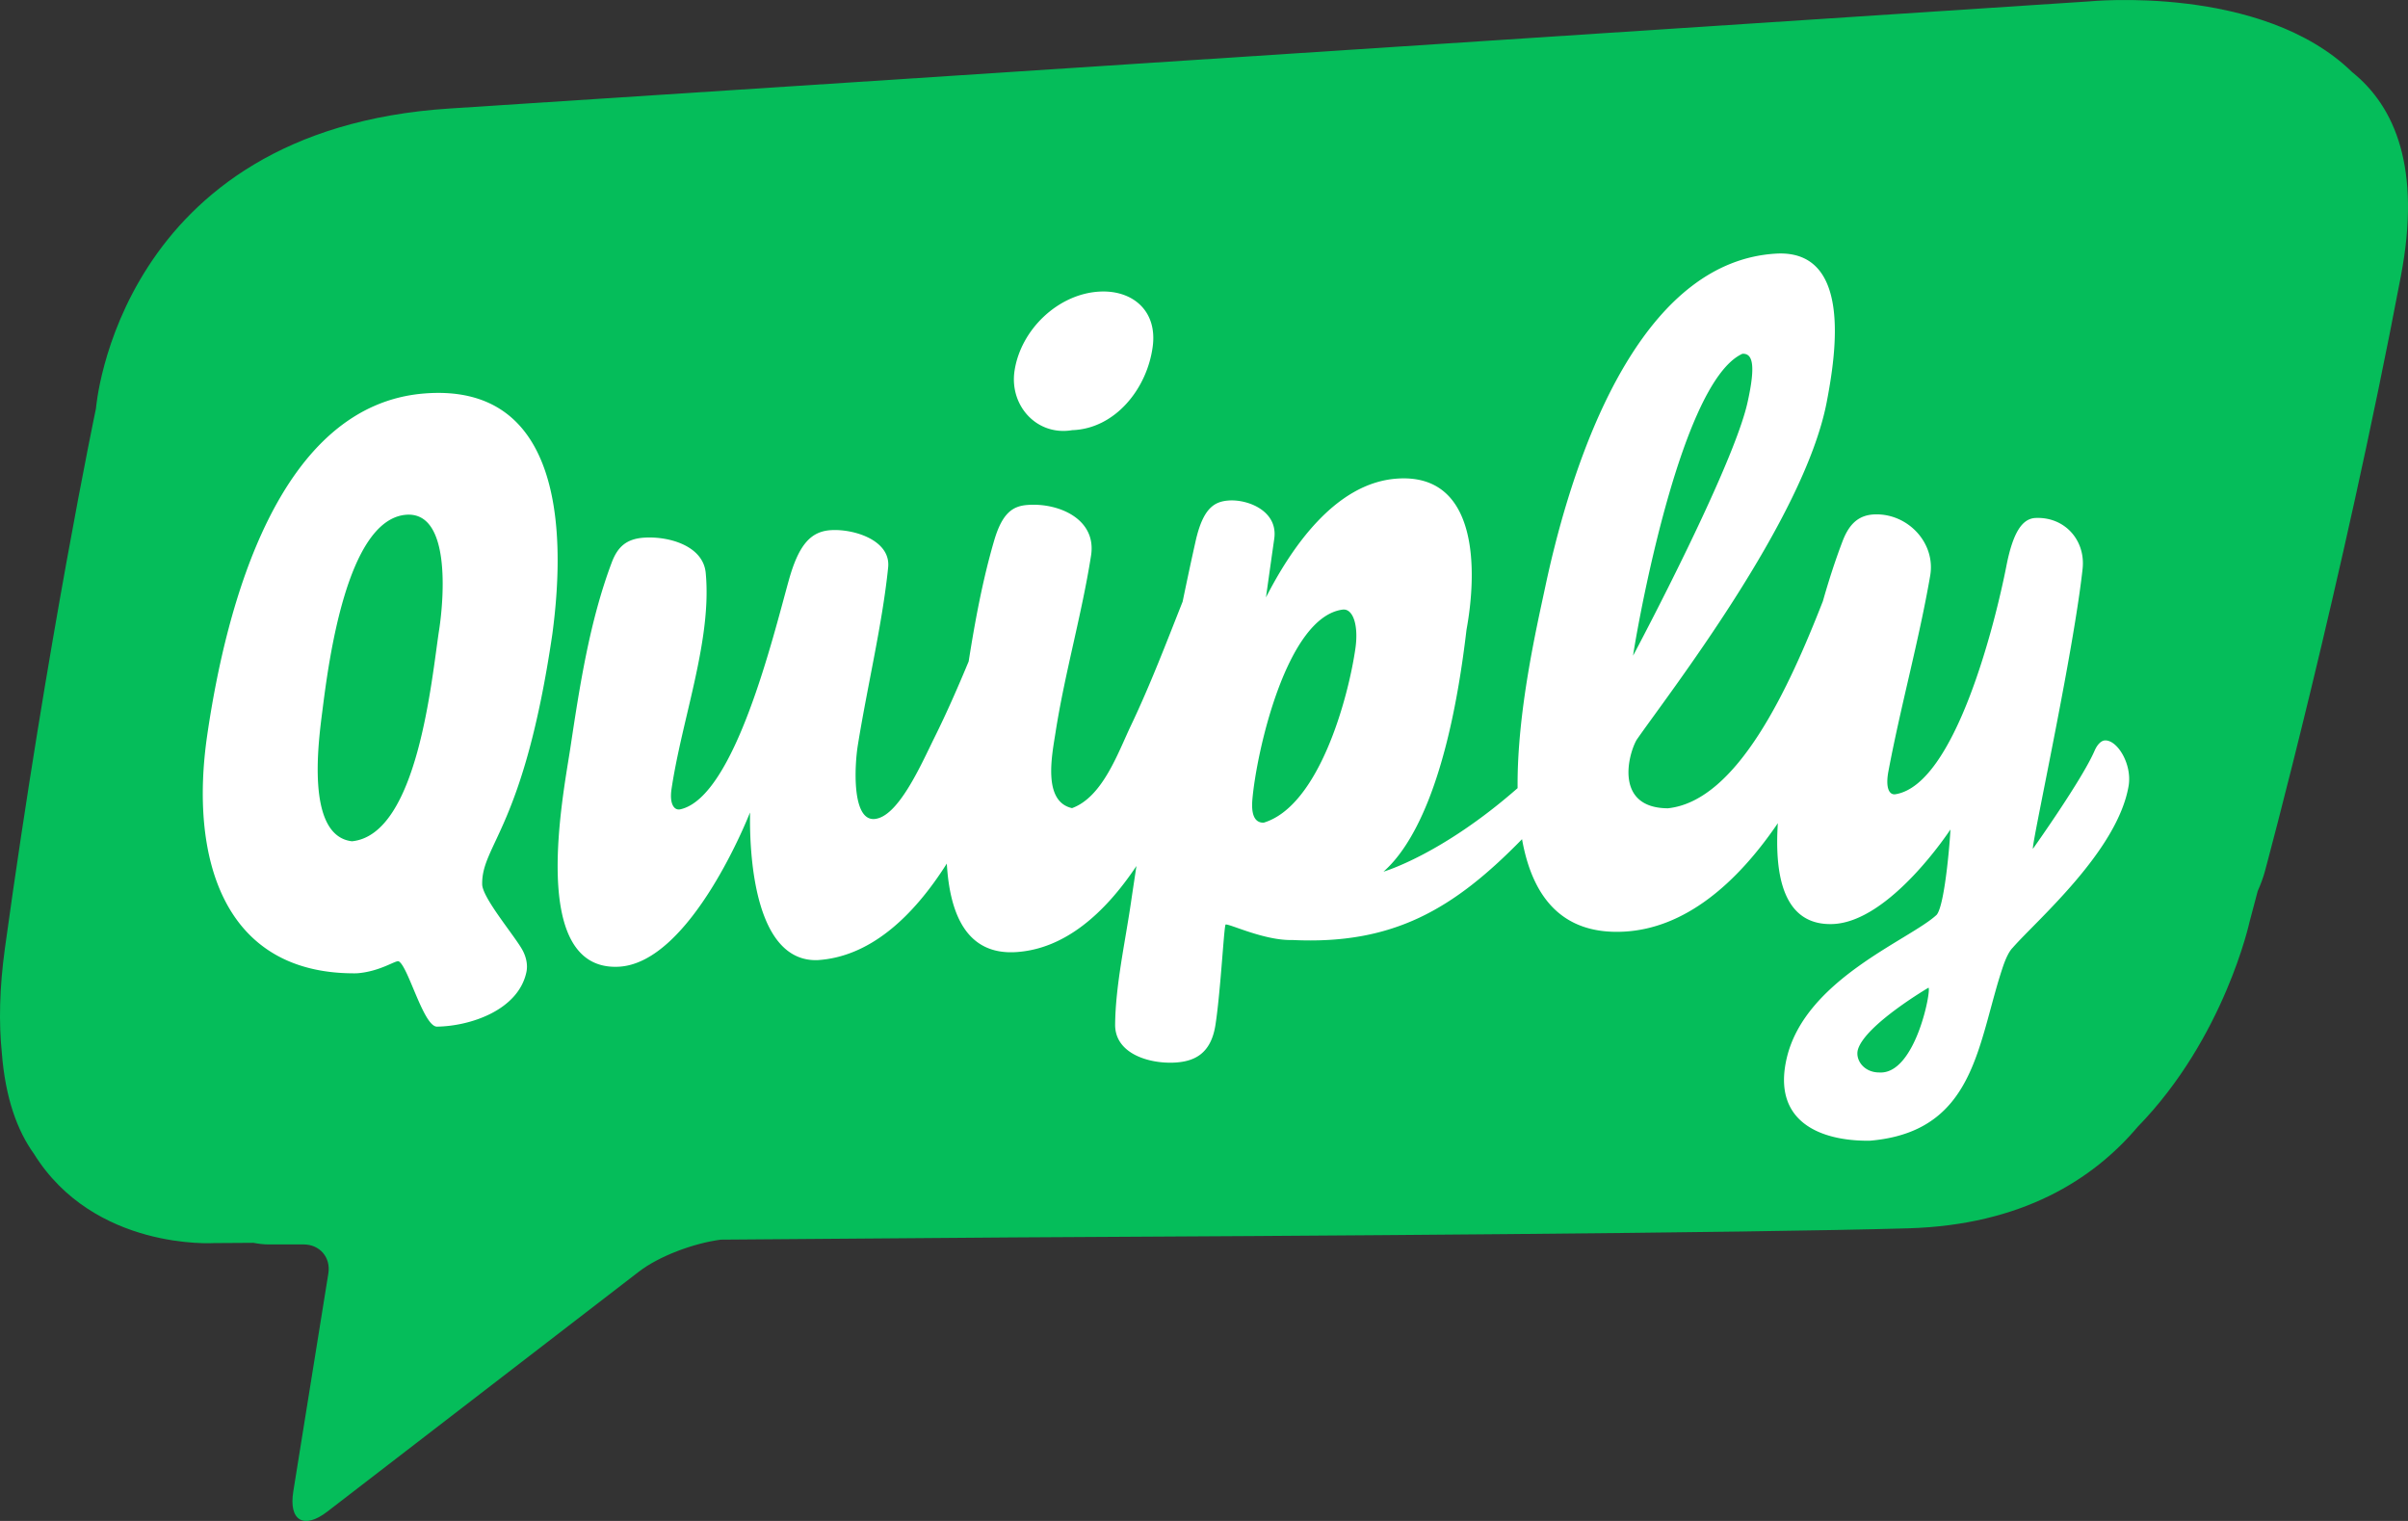
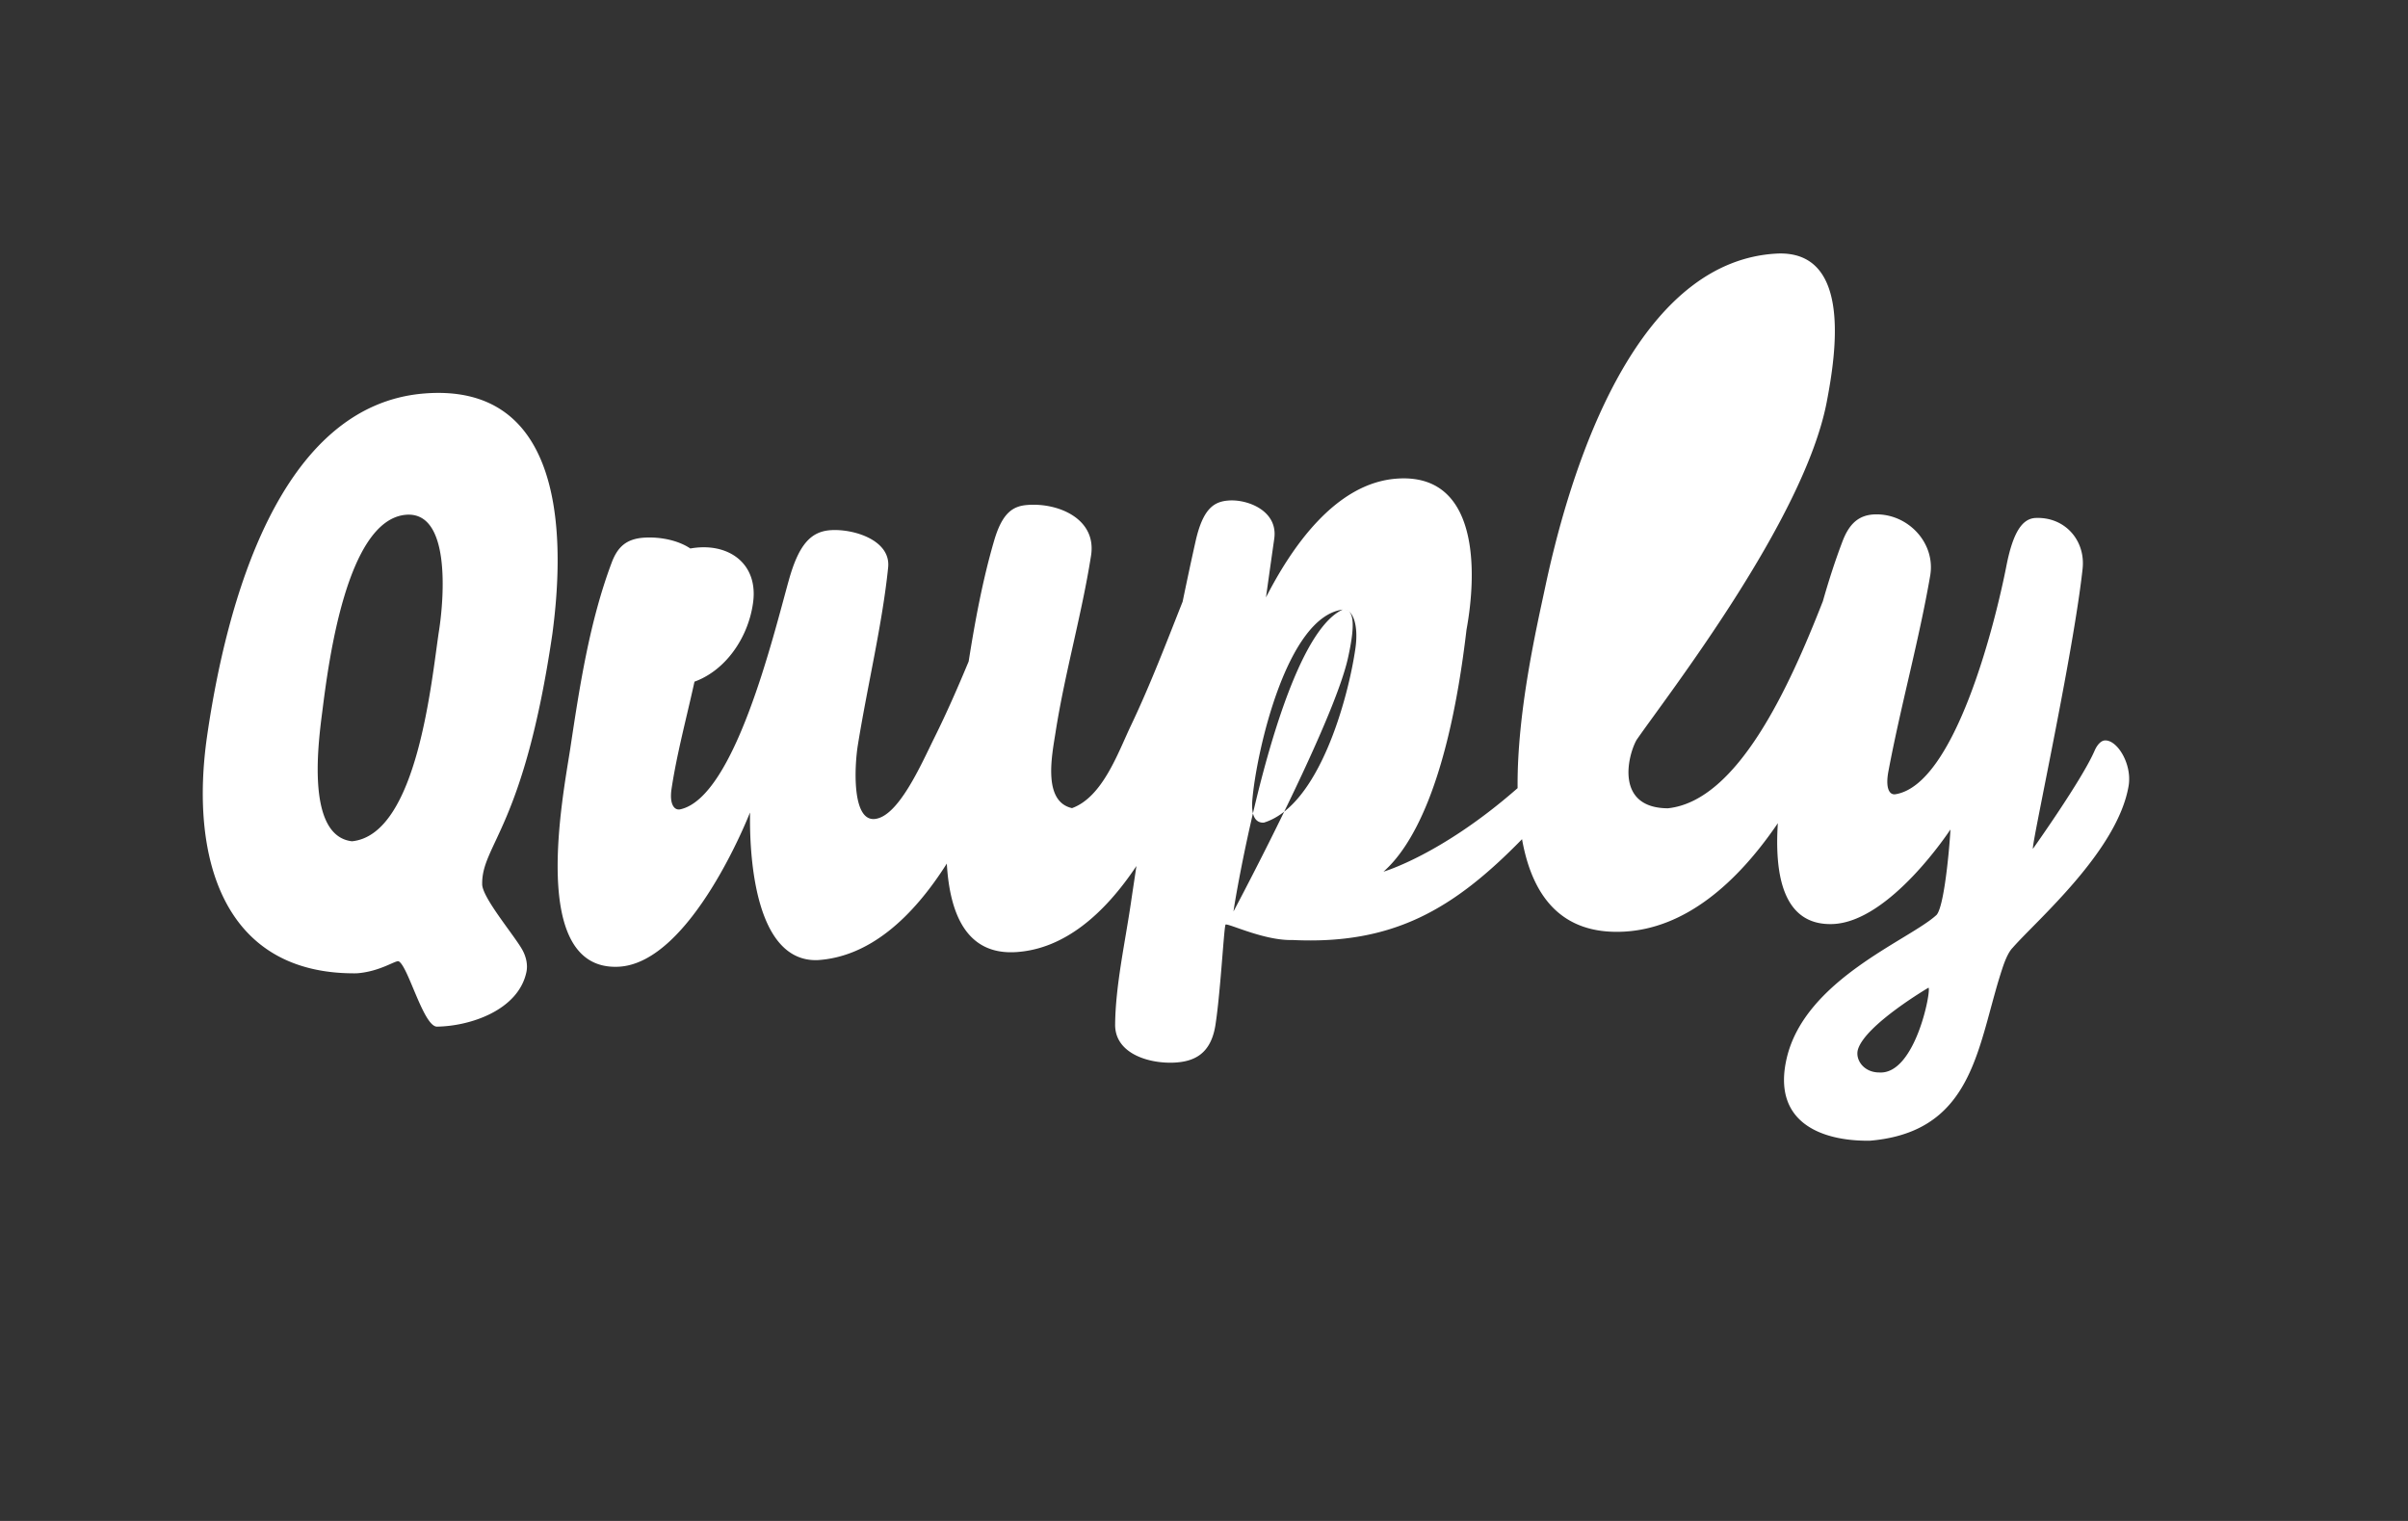
<svg xmlns="http://www.w3.org/2000/svg" class="logo" width="190" height="120" viewBox="0 0 190 120">
  <rect x="0" y="0" width="190" height="120" fill="#333333" stroke="none" />
  <g fill="none" fill-rule="nonzero">
-     <path class="logo__background" d="M185.601 5.697c-7.137-6.97-20.78-5.585-20.78-5.585S61.678 6.872 35.47 8.562C9.262 10.25 7.572 32.226 7.572 32.226S3.768 50.324.385 74.837c-.431 3.132-.48 5.843-.245 8.19.279 3.627 1.235 6.192 2.53 7.994 4.756 7.66 14.2 7.056 14.2 7.056l3.131-.02c.412.08.817.126 1.202.126h2.749c1.284 0 2.16 1.029 1.955 2.293l-2.765 17.198c-.372 2.303.83 3.017 2.678 1.593l24.582-18.93c1.577-1.215 4.27-2.24 6.477-2.532 7.296-.053 15.12-.113 23.038-.176 22.999-.113 57.576-.342 70.639-.717 8.97-.259 14.6-3.85 18.118-8.011 6.849-7.026 8.827-16.182 8.827-16.182s.232-.863.64-2.413c.24-.544.436-1.072.568-1.563 0 0 6.082-22.471 10.733-46.983 1.613-8.48-.455-13.338-3.841-16.063z" fill="#05bd5a" />
-     <path class="logo__text" d="M140.121 20.011c6.042-.357 4.739 7.933 4.015 11.705-1.787 9.322-12.595 23.172-15.009 26.67-.714 1.284-1.677 5.36 2.47 5.387 5.52-.575 9.598-9.6 12.235-16.34.454-1.597.96-3.177 1.548-4.72.517-1.36 1.264-2.106 2.607-2.13 2.591-.046 4.752 2.276 4.312 4.836-.874 5.079-2.33 10.291-3.298 15.447-.243 1.3.067 1.878.56 1.798 4.705-.762 7.87-13.516 8.75-18.007.534-2.737 1.287-3.746 2.304-3.79 2.308-.1 3.959 1.765 3.708 4.024-.256 2.335-.814 5.64-1.432 8.984l-.268 1.433c-1.123 5.956-2.324 11.609-2.214 11.656 0 0 3.874-5.443 4.861-7.732.21-.481.517-.812.84-.815.974-.014 2.125 1.88 1.848 3.575-.864 5.149-7.276 10.635-9.153 12.787-.27.27-.54.806-.807 1.614a41.527 41.527 0 00-.55 1.814l-.146.523-.285 1.045-.142.52-.071.26-.145.515c-1.267 4.452-2.946 8.413-9.128 8.93-3.855.043-7.733-1.471-6.55-6.523 1.461-6.225 9.694-9.316 11.825-11.297.707-.826 1.114-6.723 1.087-6.733 0 0-4.765 7.3-9.29 7.458-3.905.133-4.592-3.853-4.325-7.956-3.231 4.741-7.32 8.32-12.188 8.557-5.005.244-7.223-2.95-7.996-7.297-5.376 5.5-10.144 8.34-18.117 7.955-2.218.064-5.065-1.336-5.272-1.216-.077.045-.207 2-.388 4.114l-.045.51c-.106 1.19-.228 2.387-.367 3.282-.36 2.342-1.724 2.913-3.278 2.984-1.961.087-4.662-.699-4.639-3.01.03-3.078.784-6.45 1.25-9.627.14-.96.288-1.918.431-2.877-2.53 3.789-5.685 6.545-9.48 6.793-3.955.257-5.252-3.058-5.482-6.984-2.671 4.217-6.076 7.371-10.217 7.619-4.966.139-5.296-8.33-5.312-10.907v-.702c-.001-.021-.002-.032-.004-.033 0 0-4.625 11.899-10.38 12.163-7.136.327-4.349-13.58-3.795-17.238.737-4.885 1.514-9.984 3.261-14.635.46-1.227 1.137-1.895 2.591-1.982 1.948-.117 4.629.649 4.832 2.78.295 3.097-.399 6.51-1.19 9.928l-.282 1.205c-.471 2.008-.94 4.004-1.226 5.925-.173 1.17.204 1.704.694 1.597 4.292-.952 7.336-13.696 8.566-18.093.777-2.777 1.721-3.82 3.282-3.93 1.807-.127 4.768.779 4.551 2.93-.446 4.414-1.637 9.35-2.39 14.02-.277 1.715-.467 5.958 1.297 5.838 1.88-.13 3.691-4.293 4.748-6.429.974-1.96 1.854-3.976 2.698-6.004.507-3.208 1.103-6.422 2.007-9.52.65-2.228 1.494-2.733 2.614-2.823 2.411-.197 5.492 1.066 5.036 3.99-.727 4.644-2.074 9.275-2.805 13.973-.27 1.738-1.043 5.427 1.304 5.954 2.421-.882 3.631-4.383 4.655-6.532 1.51-3.17 2.781-6.502 4.072-9.76.33-1.594.667-3.184 1.023-4.768.587-2.603 1.47-3.134 2.628-3.211 1.487-.1 3.891.815 3.578 3.017-.263 1.845-.393 2.773-.654 4.631 2.008-3.926 5.452-8.988 10.268-9.369 6.555-.518 6.399 7.338 5.555 11.922-1.45 12.356-4.402 17.198-6.55 19.083 0 0 4.573-1.317 10.582-6.59-.057-5.957 1.5-12.677 2.184-15.891.176-.828.379-1.722.61-2.665l.16-.635c2.344-9.2 7.416-22.384 17.423-22.98zm12.045 57.916s-4.939 2.9-5.56 4.851c-.25.786.414 1.838 1.678 1.838 2.848.18 4.115-6.505 3.882-6.69zM33.537 31.04c10.477-.792 11.228 10.152 10.046 18.983-2.25 15.317-5.594 16.61-5.537 19.751.02 1.062 2.509 3.998 3.154 5.14.331.586.45 1.225.338 1.766-.626 3.013-4.423 4.282-7.054 4.319-1.063.013-2.27-4.742-3.019-5.15-.222-.123-1.47.814-3.323.943-10.625.121-13.18-9.233-11.797-18.754 1.5-10.318 5.63-26.126 17.192-26.998zm1.11 18.672c.386-2.516.946-9.48-2.685-9.091-4.608.5-6.031 11.577-6.515 15.385-.288 2.27-1.4 9.933 2.324 10.369 5.19-.52 6.28-12.777 6.875-16.663zm71.372-1.621l-.09.007c-4.412.594-6.793 11.237-7.113 15.002-.107 1.26.236 1.831.9 1.805 4.355-1.324 6.663-9.807 7.23-13.743.263-1.821-.187-3.181-1.018-3.064zm31.53-20.18l-.066.001c-5.168 2.34-8.666 23.794-8.623 23.814 0 0 1.228-2.304 2.785-5.413l.295-.592c.748-1.502 1.555-3.16 2.33-4.82l.308-.664c1.53-3.316 2.88-6.557 3.309-8.489.7-3.13.343-3.872-.404-3.836zm-50.89-4.898c2.619-.185 4.668 1.44 4.297 4.31-.433 3.345-2.967 6.503-6.354 6.616-2.8.476-4.973-1.947-4.549-4.698.5-3.235 3.399-6.003 6.606-6.228z" fill="#fff" />
+     <path class="logo__text" d="M140.121 20.011c6.042-.357 4.739 7.933 4.015 11.705-1.787 9.322-12.595 23.172-15.009 26.67-.714 1.284-1.677 5.36 2.47 5.387 5.52-.575 9.598-9.6 12.235-16.34.454-1.597.96-3.177 1.548-4.72.517-1.36 1.264-2.106 2.607-2.13 2.591-.046 4.752 2.276 4.312 4.836-.874 5.079-2.33 10.291-3.298 15.447-.243 1.3.067 1.878.56 1.798 4.705-.762 7.87-13.516 8.75-18.007.534-2.737 1.287-3.746 2.304-3.79 2.308-.1 3.959 1.765 3.708 4.024-.256 2.335-.814 5.64-1.432 8.984l-.268 1.433c-1.123 5.956-2.324 11.609-2.214 11.656 0 0 3.874-5.443 4.861-7.732.21-.481.517-.812.84-.815.974-.014 2.125 1.88 1.848 3.575-.864 5.149-7.276 10.635-9.153 12.787-.27.27-.54.806-.807 1.614a41.527 41.527 0 00-.55 1.814l-.146.523-.285 1.045-.142.52-.071.26-.145.515c-1.267 4.452-2.946 8.413-9.128 8.93-3.855.043-7.733-1.471-6.55-6.523 1.461-6.225 9.694-9.316 11.825-11.297.707-.826 1.114-6.723 1.087-6.733 0 0-4.765 7.3-9.29 7.458-3.905.133-4.592-3.853-4.325-7.956-3.231 4.741-7.32 8.32-12.188 8.557-5.005.244-7.223-2.95-7.996-7.297-5.376 5.5-10.144 8.34-18.117 7.955-2.218.064-5.065-1.336-5.272-1.216-.077.045-.207 2-.388 4.114l-.045.51c-.106 1.19-.228 2.387-.367 3.282-.36 2.342-1.724 2.913-3.278 2.984-1.961.087-4.662-.699-4.639-3.01.03-3.078.784-6.45 1.25-9.627.14-.96.288-1.918.431-2.877-2.53 3.789-5.685 6.545-9.48 6.793-3.955.257-5.252-3.058-5.482-6.984-2.671 4.217-6.076 7.371-10.217 7.619-4.966.139-5.296-8.33-5.312-10.907v-.702c-.001-.021-.002-.032-.004-.033 0 0-4.625 11.899-10.38 12.163-7.136.327-4.349-13.58-3.795-17.238.737-4.885 1.514-9.984 3.261-14.635.46-1.227 1.137-1.895 2.591-1.982 1.948-.117 4.629.649 4.832 2.78.295 3.097-.399 6.51-1.19 9.928l-.282 1.205c-.471 2.008-.94 4.004-1.226 5.925-.173 1.17.204 1.704.694 1.597 4.292-.952 7.336-13.696 8.566-18.093.777-2.777 1.721-3.82 3.282-3.93 1.807-.127 4.768.779 4.551 2.93-.446 4.414-1.637 9.35-2.39 14.02-.277 1.715-.467 5.958 1.297 5.838 1.88-.13 3.691-4.293 4.748-6.429.974-1.96 1.854-3.976 2.698-6.004.507-3.208 1.103-6.422 2.007-9.52.65-2.228 1.494-2.733 2.614-2.823 2.411-.197 5.492 1.066 5.036 3.99-.727 4.644-2.074 9.275-2.805 13.973-.27 1.738-1.043 5.427 1.304 5.954 2.421-.882 3.631-4.383 4.655-6.532 1.51-3.17 2.781-6.502 4.072-9.76.33-1.594.667-3.184 1.023-4.768.587-2.603 1.47-3.134 2.628-3.211 1.487-.1 3.891.815 3.578 3.017-.263 1.845-.393 2.773-.654 4.631 2.008-3.926 5.452-8.988 10.268-9.369 6.555-.518 6.399 7.338 5.555 11.922-1.45 12.356-4.402 17.198-6.55 19.083 0 0 4.573-1.317 10.582-6.59-.057-5.957 1.5-12.677 2.184-15.891.176-.828.379-1.722.61-2.665l.16-.635c2.344-9.2 7.416-22.384 17.423-22.98zm12.045 57.916s-4.939 2.9-5.56 4.851c-.25.786.414 1.838 1.678 1.838 2.848.18 4.115-6.505 3.882-6.69zM33.537 31.04c10.477-.792 11.228 10.152 10.046 18.983-2.25 15.317-5.594 16.61-5.537 19.751.02 1.062 2.509 3.998 3.154 5.14.331.586.45 1.225.338 1.766-.626 3.013-4.423 4.282-7.054 4.319-1.063.013-2.27-4.742-3.019-5.15-.222-.123-1.47.814-3.323.943-10.625.121-13.18-9.233-11.797-18.754 1.5-10.318 5.63-26.126 17.192-26.998zm1.11 18.672c.386-2.516.946-9.48-2.685-9.091-4.608.5-6.031 11.577-6.515 15.385-.288 2.27-1.4 9.933 2.324 10.369 5.19-.52 6.28-12.777 6.875-16.663zm71.372-1.621l-.09.007c-4.412.594-6.793 11.237-7.113 15.002-.107 1.26.236 1.831.9 1.805 4.355-1.324 6.663-9.807 7.23-13.743.263-1.821-.187-3.181-1.018-3.064zl-.066.001c-5.168 2.34-8.666 23.794-8.623 23.814 0 0 1.228-2.304 2.785-5.413l.295-.592c.748-1.502 1.555-3.16 2.33-4.82l.308-.664c1.53-3.316 2.88-6.557 3.309-8.489.7-3.13.343-3.872-.404-3.836zm-50.89-4.898c2.619-.185 4.668 1.44 4.297 4.31-.433 3.345-2.967 6.503-6.354 6.616-2.8.476-4.973-1.947-4.549-4.698.5-3.235 3.399-6.003 6.606-6.228z" fill="#fff" />
  </g>
</svg>